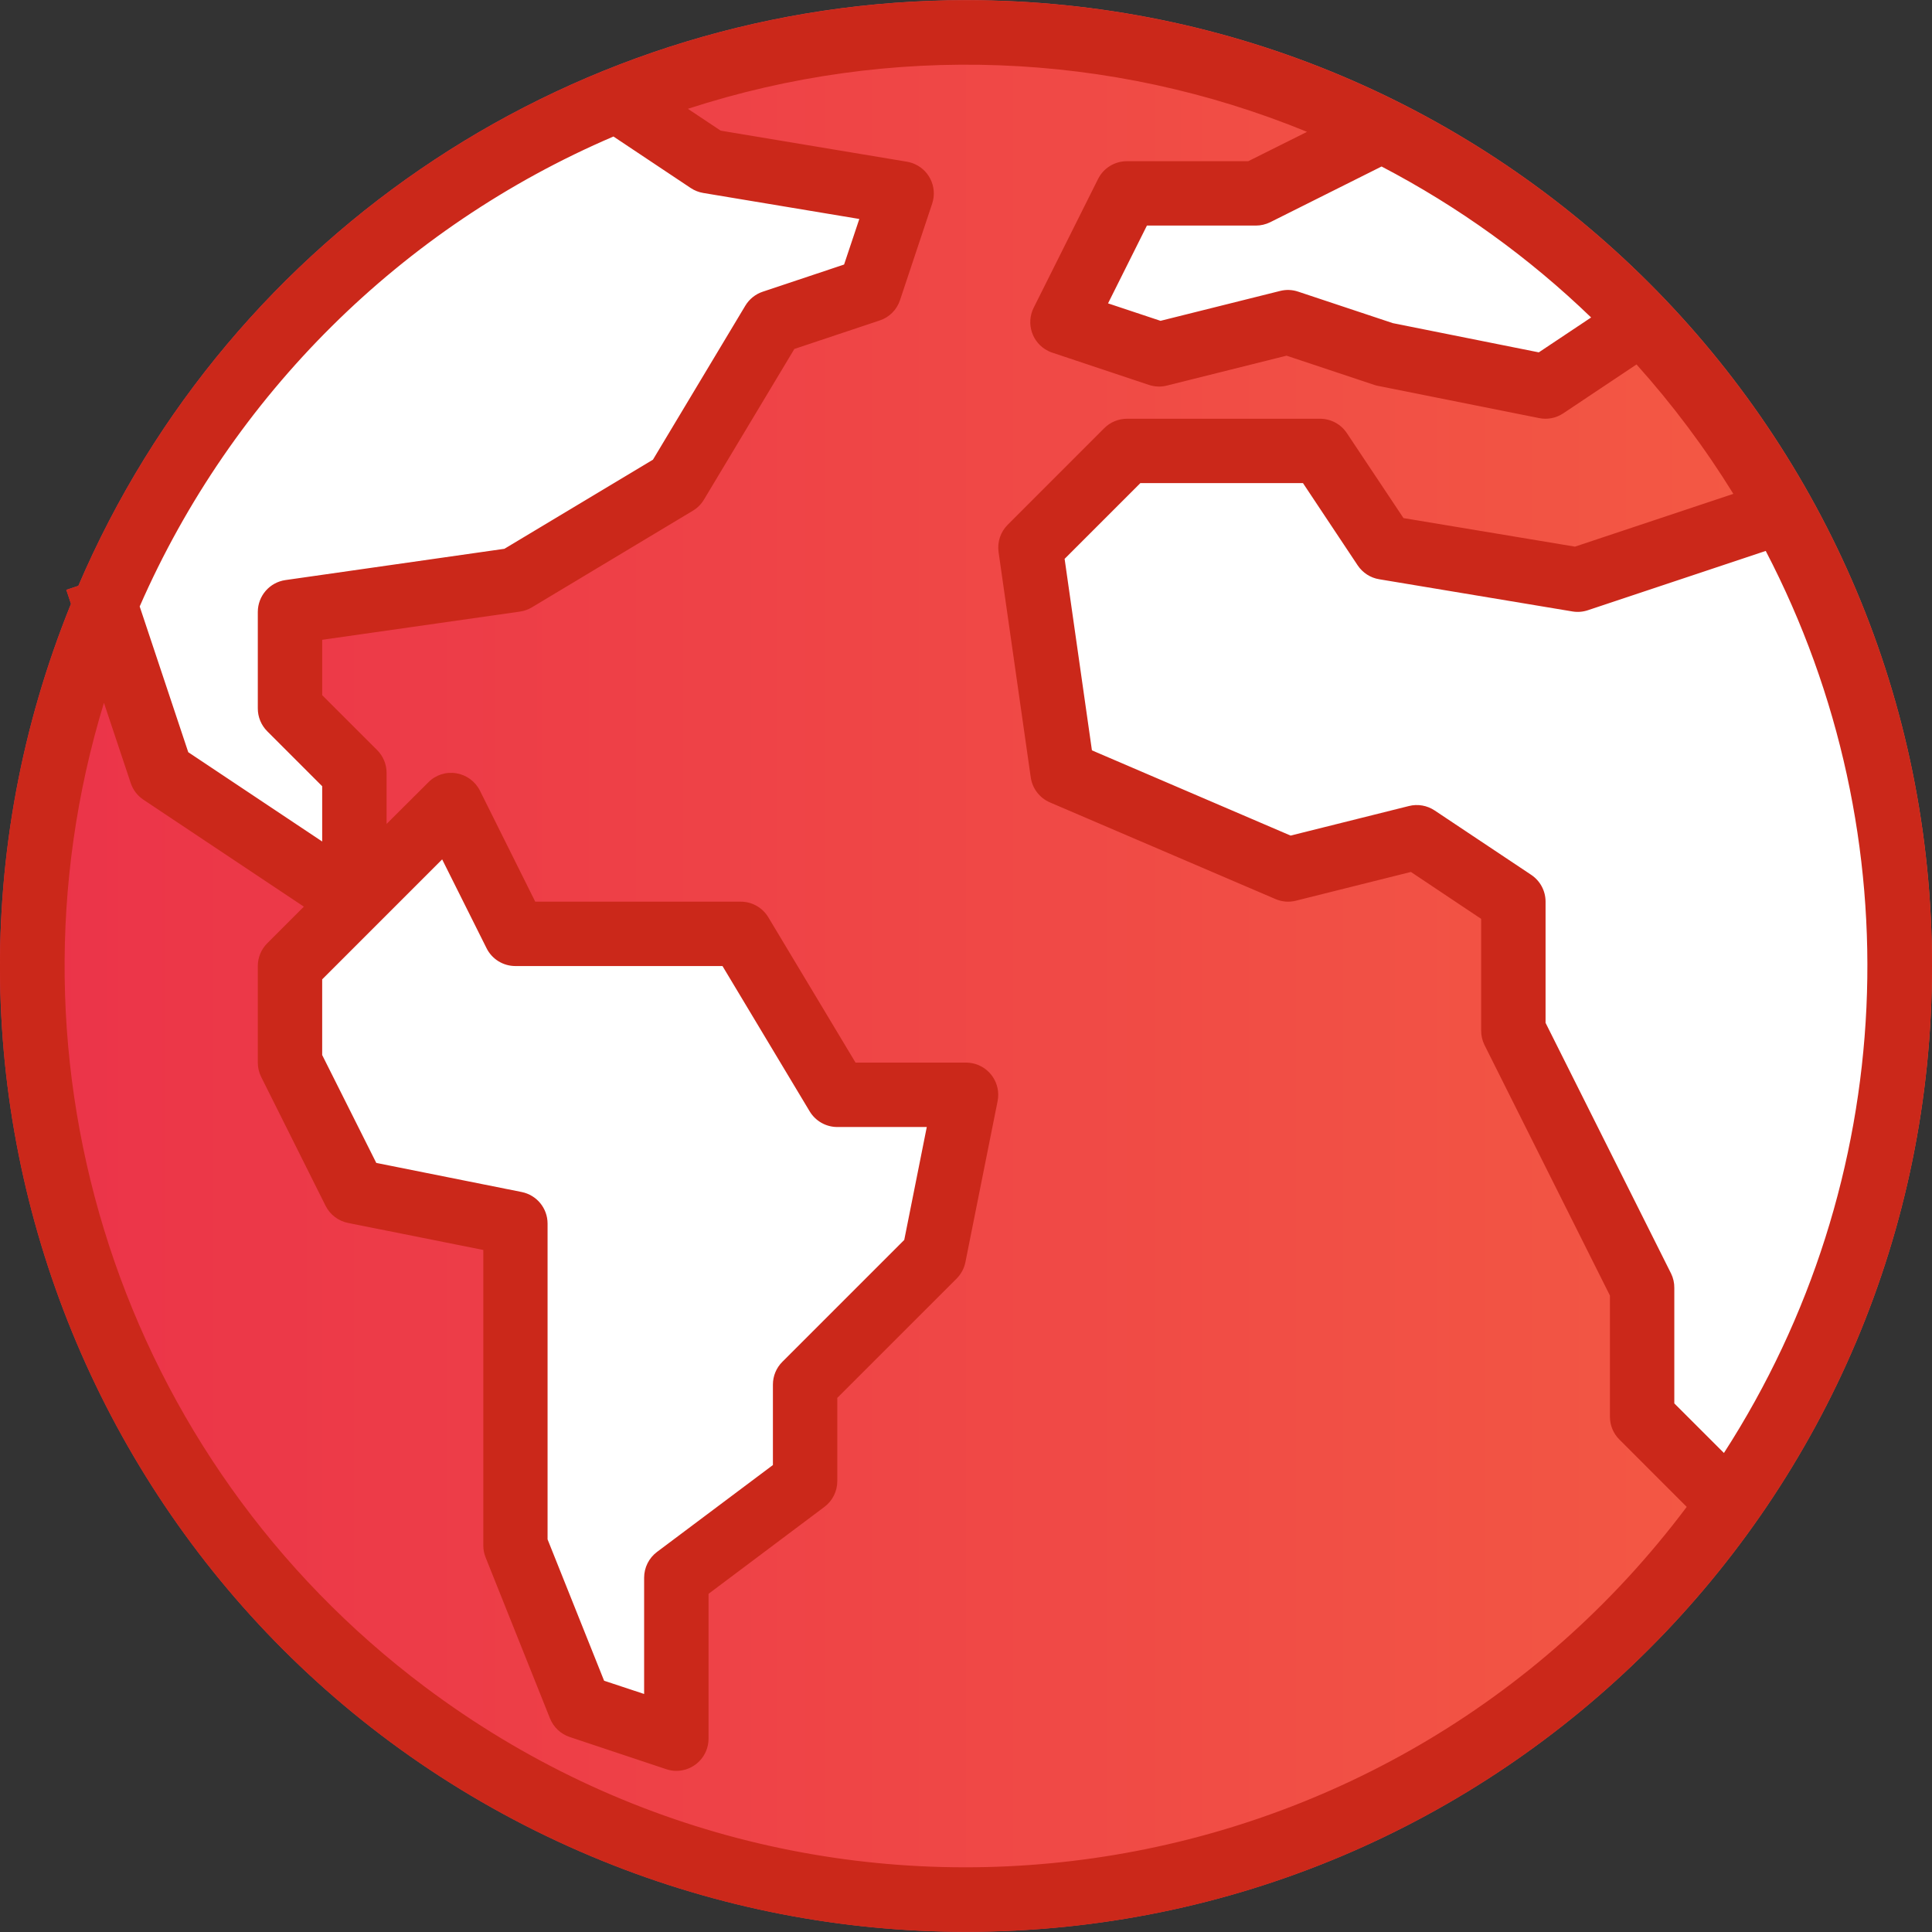
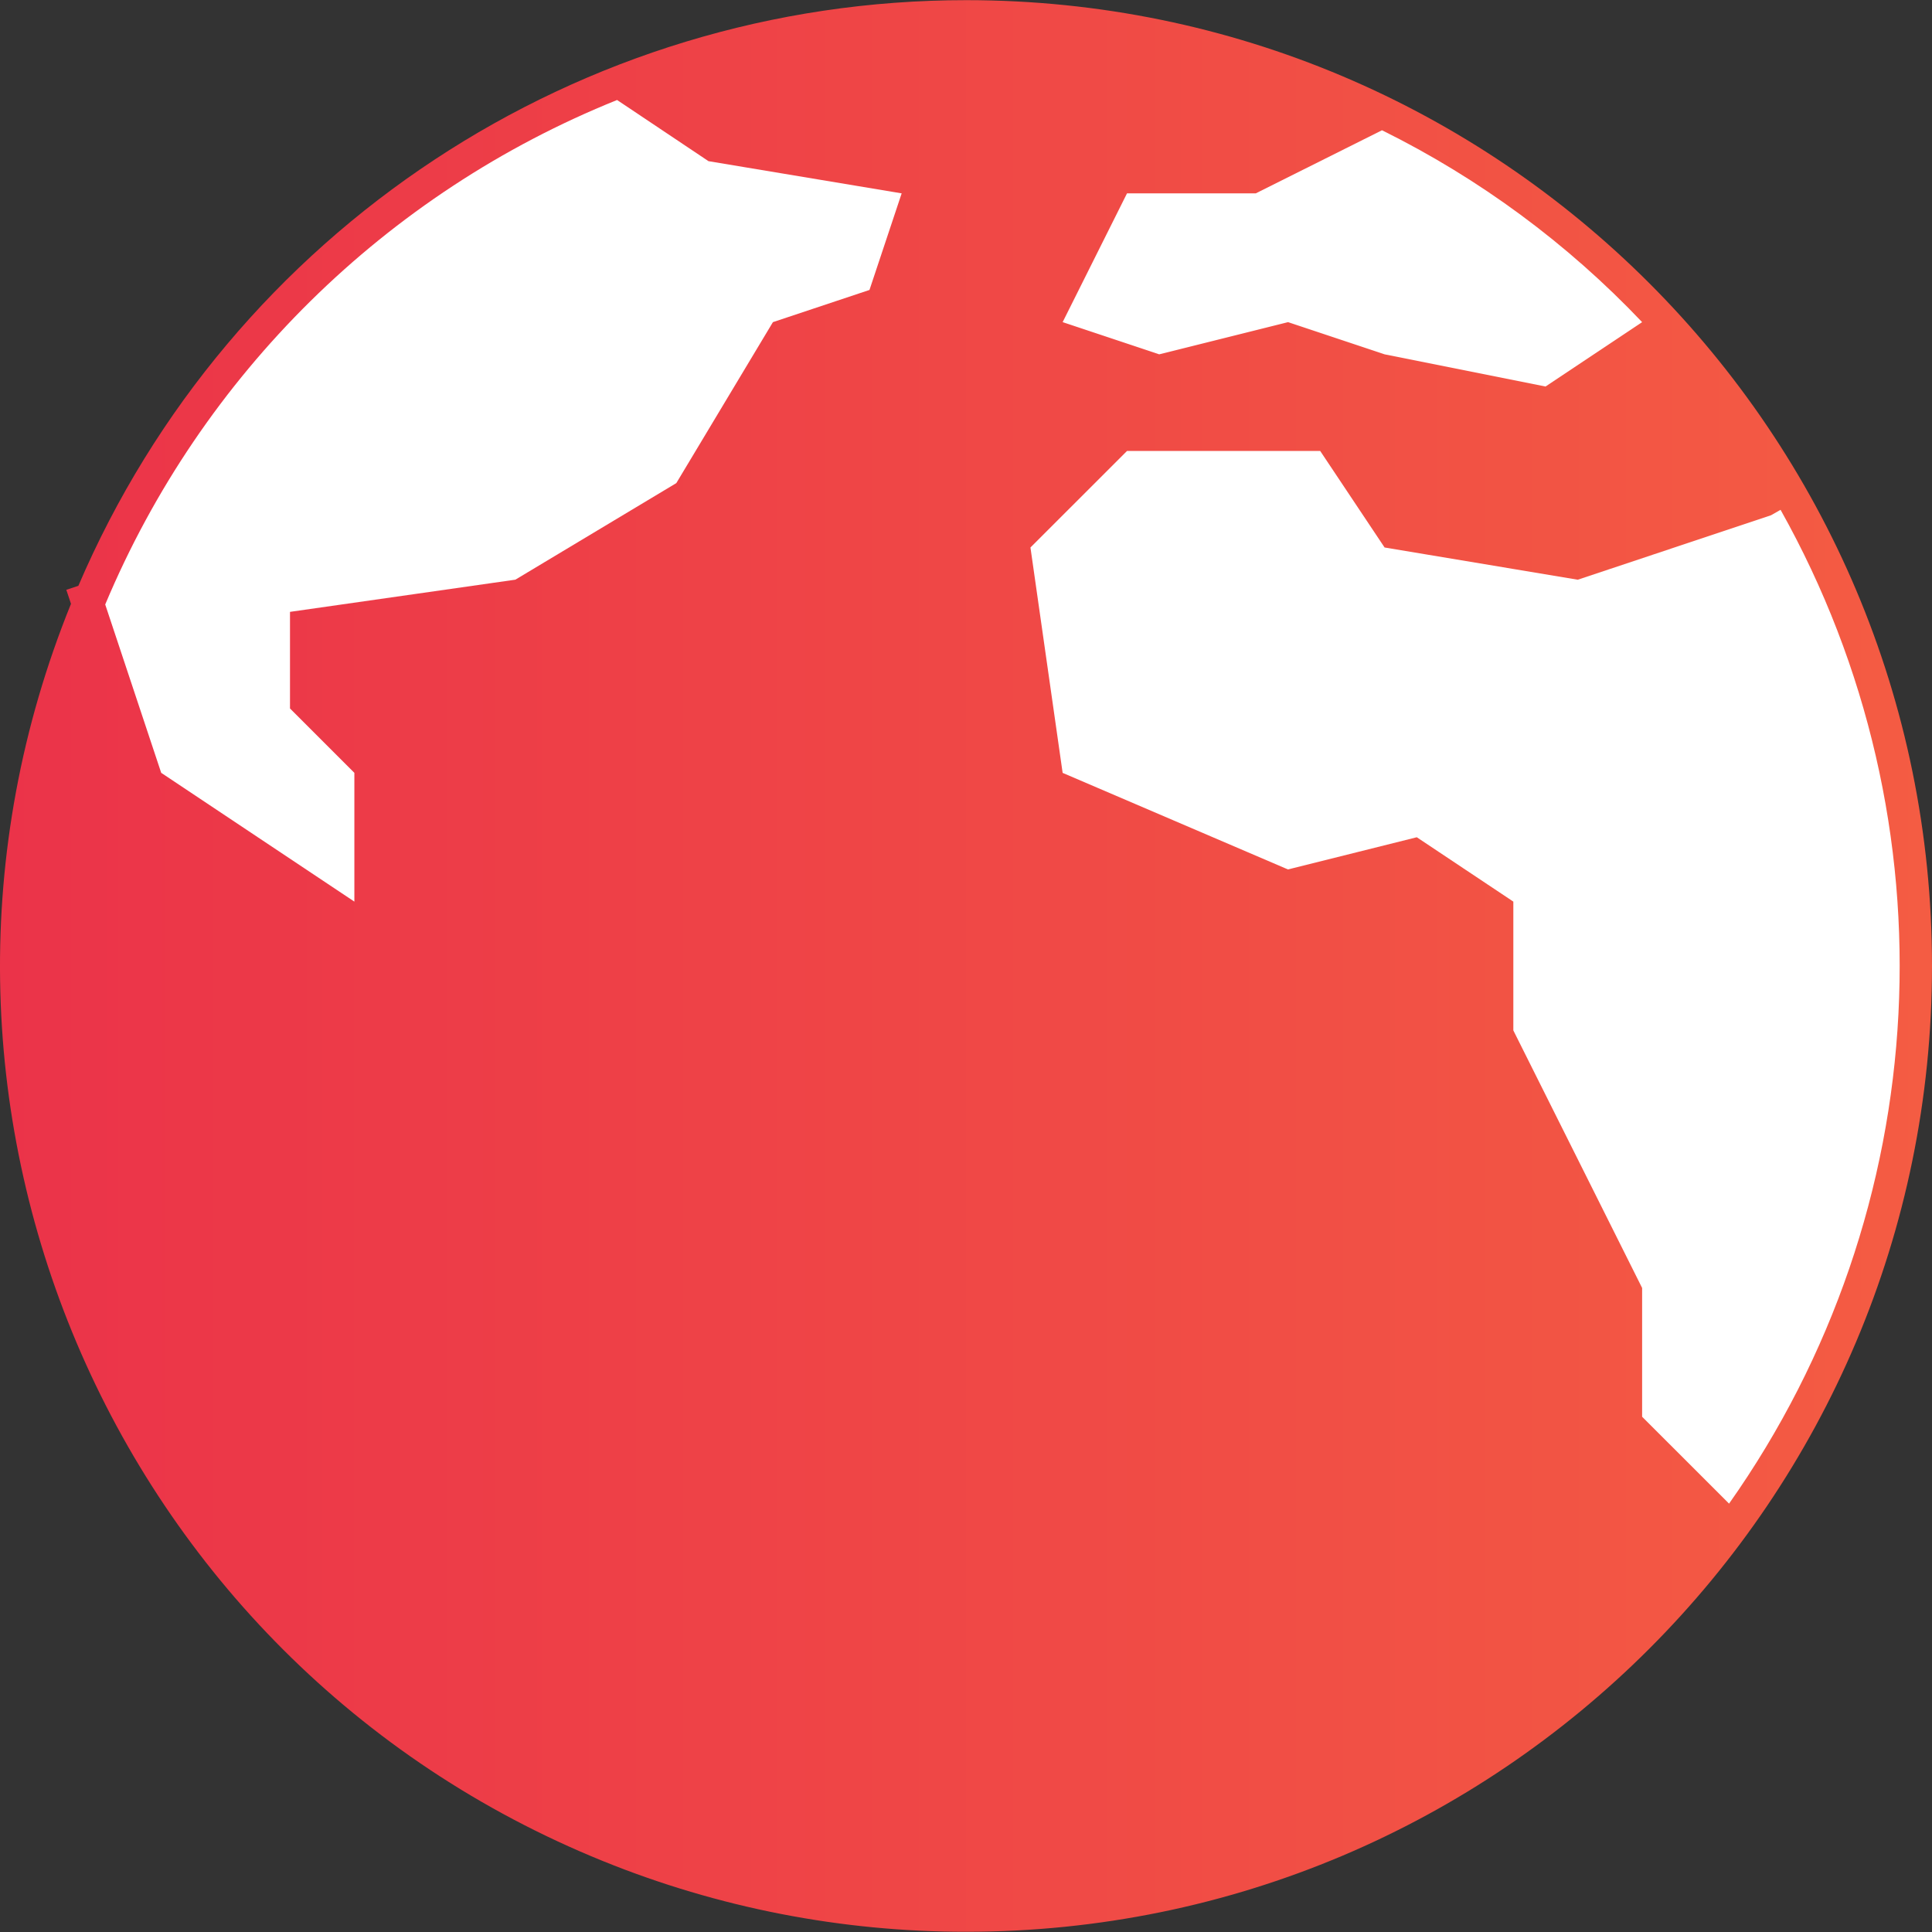
<svg xmlns="http://www.w3.org/2000/svg" width="50" height="50" viewBox="0 0 50 50" fill="none">
  <rect x="0" y="0" width="50" height="50" fill="#333333" stroke="none" />
  <g clip-path="url(#clip0_1773_55996)">
    <path d="M25.002 49.994C38.806 49.996 49.998 38.807 50 25.002C50.003 11.198 38.813 0.006 25.009 0.004C15.006 0.002 5.966 5.965 2.028 15.161L1.716 15.264L1.837 15.627C-3.347 28.412 2.815 42.98 15.601 48.163C18.587 49.374 21.779 49.996 25.002 49.994Z" fill="url(#paint0_linear_1773_55996)" />
    <path d="M42.498 8.337L39.998 10.003L35.833 9.17L33.333 8.337L30 9.17L27.501 8.337L29.167 5.004H32.5L35.766 3.371C38.285 4.618 40.563 6.299 42.498 8.337Z" fill="white" />
    <path d="M23.335 5.004L22.502 7.504L20.003 8.337L17.503 12.503L13.337 15.002L7.505 15.835V18.335L9.171 20.001V23.334L6.672 21.668L4.172 20.001L2.723 15.644C5.218 9.697 9.988 4.997 15.97 2.588L18.336 4.171L23.335 5.004Z" fill="white" />
-     <path d="M25.001 28.332L24.168 32.498L20.835 35.831V38.331L17.503 40.83V44.996L15.003 44.163L13.337 39.997V31.665L9.171 30.832L7.505 27.499V25L9.171 23.334L11.671 20.834L13.337 24.167H19.169L21.669 28.332H25.001Z" fill="white" />
    <path d="M46.081 13.194C50.629 21.309 50.111 31.314 44.748 38.914L42.498 36.665V33.332L40.832 30L39.165 26.667V23.334L36.666 21.668L33.333 22.501L27.501 20.002L26.668 14.169L29.168 11.67H34.166L35.833 14.169L40.832 15.003L45.831 13.336L46.081 13.194Z" fill="white" />
-     <path d="M25.002 49.996C38.806 49.998 49.998 38.809 50 25.004C50.003 11.2 38.813 0.008 25.009 0.006C15.006 0.004 5.966 5.967 2.028 15.163L1.716 15.266L1.837 15.629C-3.347 28.414 2.815 42.981 15.601 48.165C18.587 49.376 21.779 49.998 25.002 49.996ZM44.617 37.605L43.331 36.32V33.333C43.333 33.203 43.304 33.076 43.248 32.96L39.999 26.471V23.334C39.999 23.056 39.86 22.796 39.628 22.641L37.129 20.975C36.933 20.844 36.69 20.802 36.462 20.86L33.401 21.625L28.259 19.419L27.552 14.463L29.512 12.503H33.721L35.137 14.632C35.266 14.824 35.466 14.954 35.694 14.991L40.693 15.824C40.827 15.847 40.964 15.836 41.093 15.793L45.697 14.258C49.559 21.669 49.145 30.583 44.614 37.605H44.617V37.605ZM41.178 8.216L39.824 9.119L36.047 8.363L33.597 7.548C33.447 7.497 33.285 7.49 33.132 7.529L30.034 8.303L28.676 7.851L29.682 5.838H32.5C32.629 5.838 32.757 5.808 32.873 5.751L35.755 4.309C37.741 5.346 39.567 6.661 41.178 8.216ZM15.876 3.533L17.876 4.866C17.974 4.931 18.085 4.975 18.201 4.994L22.239 5.667L21.845 6.846L19.741 7.549C19.553 7.611 19.393 7.739 19.29 7.909L16.898 11.897L13.054 14.203L7.389 15.012C6.978 15.07 6.673 15.421 6.672 15.836V18.336C6.672 18.556 6.76 18.769 6.916 18.925L8.338 20.347V21.778L4.872 19.467L3.615 15.695C6.007 10.23 10.391 5.881 15.876 3.533ZM13.504 30.85L9.738 30.096L8.338 27.304V25.346L11.443 22.241L12.592 24.54C12.733 24.823 13.022 25.001 13.337 25.001H18.698L20.955 28.763C21.106 29.013 21.377 29.167 21.669 29.167H23.985L23.402 32.089L20.248 35.243C20.091 35.399 20.003 35.611 20.003 35.832V37.915L17.003 40.164C16.793 40.322 16.67 40.569 16.67 40.831V43.84L15.634 43.497L14.171 39.838V31.666C14.171 31.27 13.892 30.929 13.504 30.85ZM2.69 18.189L3.383 20.265C3.441 20.441 3.556 20.592 3.71 20.695L7.864 23.464L6.916 24.412C6.76 24.568 6.672 24.78 6.672 25.001V27.5C6.672 27.63 6.702 27.757 6.76 27.873L8.426 31.206C8.541 31.436 8.757 31.6 9.009 31.65L12.508 32.349V39.998C12.508 40.104 12.528 40.209 12.568 40.307L14.234 44.473C14.325 44.7 14.512 44.876 14.745 44.954L17.244 45.787C17.328 45.815 17.415 45.83 17.503 45.83C17.963 45.83 18.337 45.457 18.337 44.997V41.248L21.336 38.998C21.546 38.841 21.669 38.594 21.669 38.332V36.177L24.758 33.089C24.874 32.972 24.953 32.824 24.985 32.663L25.818 28.497C25.908 28.045 25.616 27.607 25.164 27.516C25.111 27.506 25.056 27.5 25.002 27.5H22.141L19.884 23.739C19.733 23.488 19.462 23.335 19.17 23.335H13.852L12.421 20.463C12.301 20.223 12.073 20.055 11.809 20.013C11.544 19.967 11.274 20.055 11.086 20.246L10.005 21.323V20.002C10.005 19.781 9.917 19.569 9.761 19.413L8.338 17.991V16.558L13.456 15.828C13.566 15.812 13.671 15.774 13.767 15.717L17.932 13.217C18.049 13.147 18.147 13.049 18.217 12.932L20.558 9.031L22.765 8.294C23.015 8.213 23.21 8.017 23.292 7.768L24.125 5.268C24.269 4.831 24.033 4.36 23.595 4.216C23.555 4.202 23.514 4.192 23.472 4.185L18.65 3.381L17.802 2.816C23.046 1.11 28.724 1.321 33.826 3.412L32.304 4.172H29.168C28.85 4.17 28.559 4.348 28.418 4.632L26.751 7.965C26.546 8.377 26.713 8.877 27.125 9.082C27.16 9.1 27.197 9.115 27.234 9.127L29.733 9.961C29.883 10.011 30.045 10.018 30.198 9.979L33.296 9.205L35.566 9.961C35.598 9.972 35.631 9.981 35.666 9.987L39.831 10.82C40.048 10.865 40.274 10.82 40.457 10.697L42.353 9.432C43.286 10.472 44.126 11.593 44.859 12.781L40.76 14.147L36.322 13.408L34.856 11.208C34.702 10.977 34.444 10.839 34.166 10.837H29.168C28.947 10.837 28.734 10.925 28.578 11.081L26.079 13.581C25.893 13.767 25.806 14.028 25.843 14.288L26.676 20.12C26.718 20.409 26.908 20.654 27.176 20.768L33.008 23.267C33.176 23.34 33.362 23.355 33.538 23.31L36.514 22.566L38.332 23.78V26.667C38.331 26.796 38.36 26.924 38.416 27.04L41.665 33.529V36.665C41.665 36.886 41.752 37.099 41.909 37.254L43.652 38.998C35.922 49.302 21.303 51.388 10.999 43.658C3.144 37.764 -0.178 27.581 2.69 18.189Z" fill="#CB281A" />
  </g>
  <defs>
    <linearGradient id="paint0_linear_1773_55996" x1="0" y1="24.999" x2="50" y2="24.999" gradientUnits="userSpaceOnUse">
      <stop stop-color="#EB3349" />
      <stop offset="1" stop-color="#F45C43" />
    </linearGradient>
    <clipPath id="clip0_1773_55996">
      <rect width="50" height="50" fill="white" />
    </clipPath>
  </defs>
</svg>